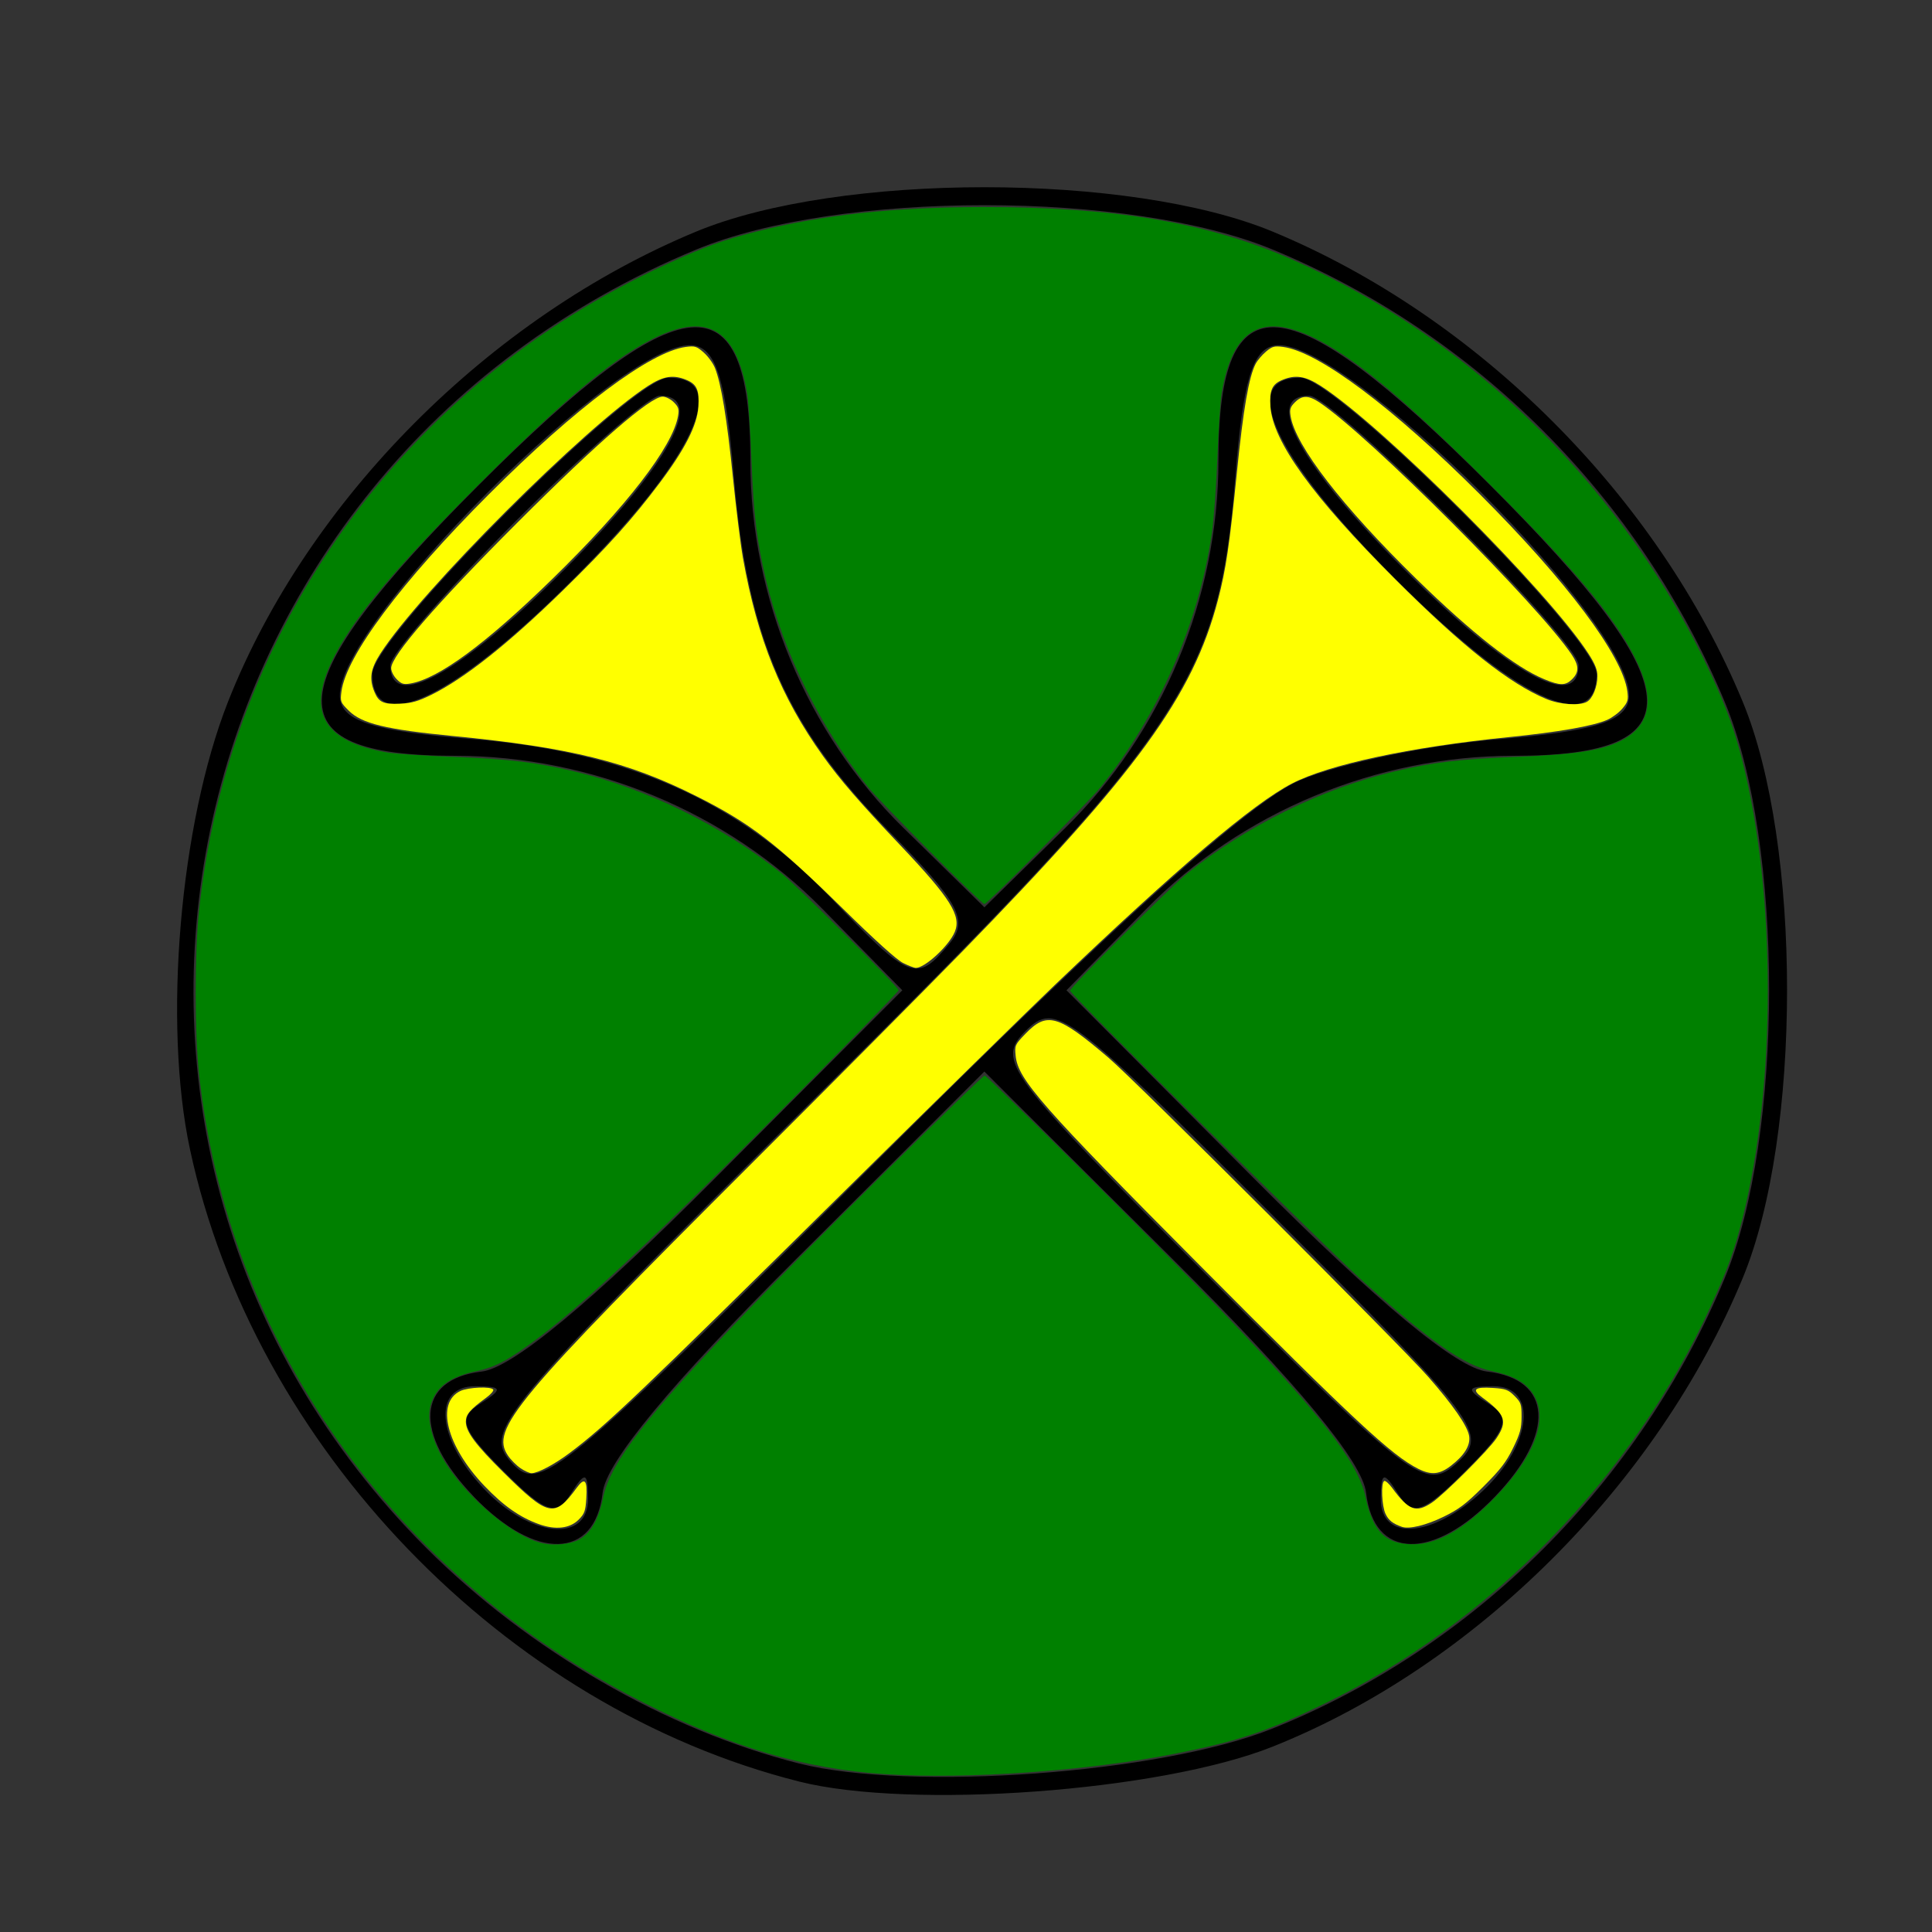
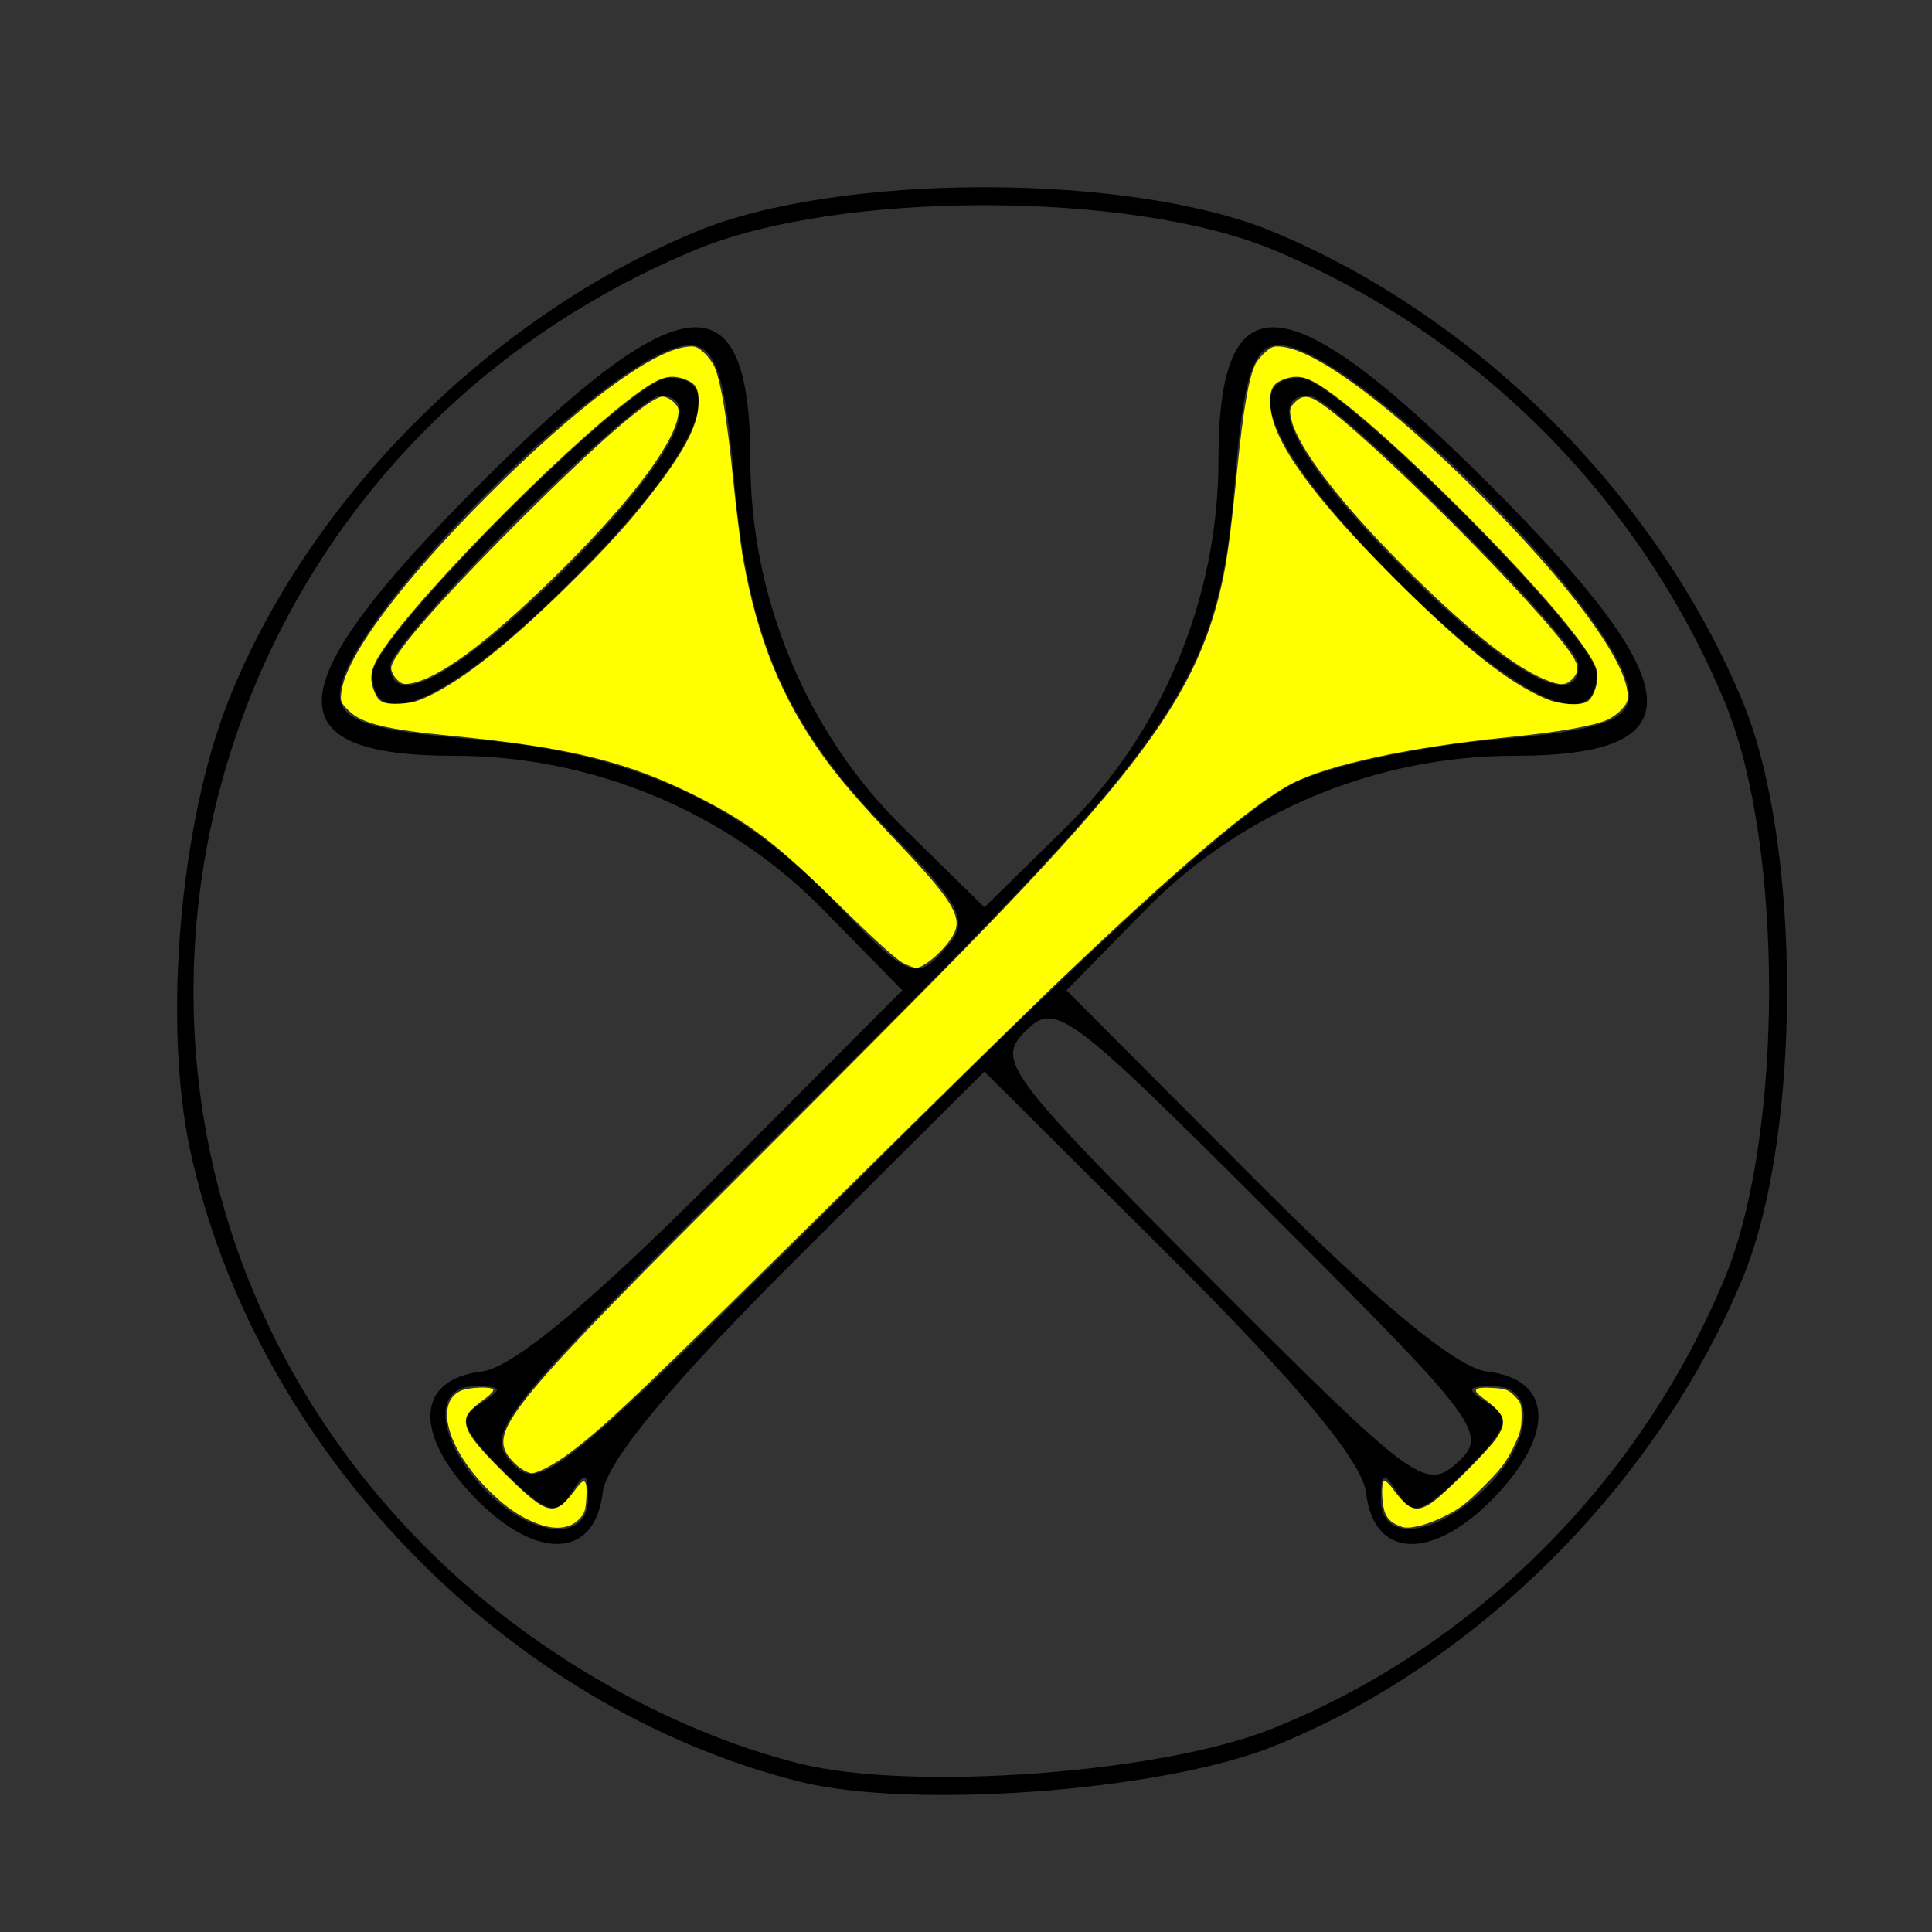
<svg xmlns="http://www.w3.org/2000/svg" xmlns:ns1="http://www.inkscape.org/namespaces/inkscape" xmlns:ns2="http://sodipodi.sourceforge.net/DTD/sodipodi-0.dtd" width="300" height="300" viewBox="0 0 79.375 79.375" version="1.1" id="svg1" xml:space="preserve" ns1:version="1.3.2 (091e20e, 2023-11-25, custom)" ns2:docname="heralds.svg">
  <rect x="0" y="0" width="79.375" height="79.375" fill="#333333" stroke="none" />
  <ns2:namedview id="namedview1" pagecolor="#ffffff" bordercolor="#666666" borderopacity="1.0" ns1:showpageshadow="2" ns1:pageopacity="0.0" ns1:pagecheckerboard="0" ns1:deskcolor="#d1d1d1" ns1:document-units="mm" ns1:zoom="0.72426347" ns1:cx="558.49841" ns1:cy="362.43717" ns1:window-width="1920" ns1:window-height="1057" ns1:window-x="1912" ns1:window-y="-8" ns1:window-maximized="1" ns1:current-layer="layer1" />
  <defs id="defs1" />
  <g ns1:label="Layer 1" ns1:groupmode="layer" id="layer1">
    <path style="fill:#000000;stroke-width:2.796" d="m 32.824,73.191 c -12.086,-3.045 -22.397,-13.748 -25.018,-25.968 -1.113,-5.191 -0.419,-13.365 1.561,-18.389 3.269,-8.294 10.751,-15.807 19.241,-19.322 5.863,-2.427 17.807,-2.427 23.67,0 8.436,3.493 15.83,10.886 19.322,19.322 2.427,5.863 2.427,17.807 0,23.67 -3.511,8.479 -10.999,15.943 -19.322,19.259 -4.613,1.838 -14.848,2.589 -19.455,1.429 z m 19.424,-2.161 c 8.298,-3.316 15.133,-10.119 18.614,-18.527 2.424,-5.854 2.427,-17.813 0.008,-23.639 -3.494,-8.411 -10.224,-15.15 -18.59,-18.614 -5.863,-2.427 -17.807,-2.427 -23.67,0 -21.904,9.069 -27.667,36.776 -11.095,53.348 4.202,4.202 9.876,7.483 15.31,8.852 4.6,1.159 14.843,0.41 19.424,-1.421 z m -32.786,-9.548 c -2.493,-2.602 -2.352,-4.819 0.327,-5.132 1.256,-0.147 4.48,-2.818 9.587,-7.943 l 7.695,-7.722 -3.283,-3.345 c -3.907,-3.981 -9.451,-6.289 -15.103,-6.289 -7.565,0 -7.311,-2.827 1.002,-11.14 8.313,-8.313 11.14,-8.567 11.14,-1.002 0,5.647 2.309,11.196 6.28,15.094 l 3.336,3.274 3.336,-3.274 c 3.971,-3.897 6.28,-9.447 6.28,-15.094 0,-7.565 2.827,-7.311 11.14,1.002 8.313,8.313 8.567,11.14 1.002,11.14 -5.652,0 -11.196,2.309 -15.103,6.289 l -3.283,3.345 7.695,7.722 c 5.107,5.125 8.332,7.796 9.587,7.943 2.679,0.313 2.82,2.529 0.327,5.132 -2.549,2.661 -4.981,2.591 -5.3,-0.152 -0.147,-1.264 -2.802,-4.471 -7.952,-9.603 l -7.731,-7.704 -7.731,7.704 c -5.149,5.132 -7.804,8.338 -7.952,9.603 -0.319,2.743 -2.751,2.812 -5.3,0.152 z m 4.698,0.082 c -0.008,-1.104 -0.115,-1.131 -0.717,-0.185 -0.595,0.936 -1.028,0.787 -2.763,-0.947 -1.735,-1.735 -1.883,-2.168 -0.947,-2.763 0.946,-0.602 0.919,-0.707 -0.185,-0.717 -1.787,-0.017 -1.627,2.128 0.314,4.194 1.914,2.037 4.314,2.27 4.298,0.418 z m 36.763,-0.314 c 2.037,-1.914 2.27,-4.314 0.417,-4.298 -1.104,0.008 -1.131,0.115 -0.185,0.717 0.936,0.595 0.787,1.028 -0.947,2.763 -1.735,1.735 -2.167,1.883 -2.762,0.947 -0.602,-0.946 -0.707,-0.919 -0.717,0.185 -0.017,1.787 2.128,1.627 4.194,-0.314 z m -7.534,-29.183 c 1.627,-0.692 5.285,-1.453 8.129,-1.692 3.929,-0.329 5.224,-0.718 5.396,-1.619 0.526,-2.763 -11.795,-15.084 -14.558,-14.558 -0.903,0.172 -1.286,1.46 -1.606,5.396 -0.681,8.383 -2.028,10.376 -17.229,25.48 -13.063,12.98 -13.68,13.72 -12.51,15.012 1.174,1.297 1.875,0.716 15.324,-12.701 9.364,-9.341 15.087,-14.482 17.053,-15.318 z m 3.941,-8.285 c -4.939,-4.939 -6.51,-8.264 -3.905,-8.264 1.492,0 12.169,10.677 12.169,12.169 0,2.605 -3.325,1.034 -8.264,-3.905 z m 7.524,3.545 c 0,-0.998 -10.072,-11.07 -11.07,-11.07 -1.937,0 -0.367,2.864 3.919,7.15 4.286,4.286 7.15,5.856 7.15,3.919 z m -12.528,22.64 c -8.456,-8.456 -8.964,-8.836 -10.187,-7.613 -1.223,1.223 -0.847,1.728 7.537,10.133 8.389,8.411 8.891,8.786 10.187,7.613 1.303,-1.18 0.974,-1.623 -7.537,-10.133 z m -13.33,-11.186 c 0.808,-0.974 0.437,-1.67 -2.464,-4.623 -4.242,-4.318 -5.823,-7.927 -6.379,-14.564 -0.329,-3.929 -0.718,-5.224 -1.619,-5.396 -2.763,-0.526 -15.084,11.795 -14.558,14.558 0.172,0.903 1.46,1.286 5.396,1.606 6.373,0.517 10.93,2.53 14.751,6.516 3.276,3.417 3.534,3.517 4.873,1.904 z m -23.7,-11.094 c 0,-1.492 10.677,-12.169 12.169,-12.169 2.605,0 1.034,3.325 -3.905,8.264 -4.939,4.939 -8.264,6.51 -8.264,3.905 z m 7.89,-4.279 c 4.286,-4.286 5.856,-7.15 3.919,-7.15 -0.421,0 -3.084,2.319 -5.918,5.152 -2.834,2.834 -5.152,5.497 -5.152,5.917 0,1.937 2.864,0.367 7.15,-3.919 z" id="path1" />
-     <path style="fill:#008000;fill-opacity:1;stroke-width:0.09" d="m 36.381,72.892 c -3.333,-0.219 -6.307,-1.1 -9.959,-2.951 -10.29,-5.217 -17.08,-14.848 -18.25,-25.888 -0.176,-1.662 -0.175,-4.912 0.002,-6.601 1.224,-11.656 8.431,-21.644 19.178,-26.581 1.601,-0.735 2.341,-1.005 3.707,-1.352 2.733,-0.693 5.651,-1.009 9.339,-1.012 5.423,-0.004 9.261,0.646 12.667,2.147 7.482,3.297 13.724,9.478 17.241,17.074 0.622,1.344 0.965,2.292 1.282,3.547 1.387,5.499 1.387,13.286 -4.3e-4,18.786 -0.335,1.328 -0.609,2.084 -1.31,3.619 -3.196,6.993 -9.049,13.007 -15.887,16.324 -2.322,1.126 -3.503,1.523 -6.048,2.032 -3.574,0.715 -8.61,1.075 -11.961,0.855 z m -12.639,-9.611 c 0.523,-0.272 0.84,-0.812 1.043,-1.779 0.298,-1.418 1.793,-3.342 6.043,-7.776 2.278,-2.377 9.507,-9.537 9.628,-9.537 0.116,0 7.435,7.273 9.698,9.636 4.165,4.351 5.651,6.27 5.947,7.677 0.301,1.433 0.827,1.951 1.974,1.944 0.899,-0.005 1.884,-0.52 2.965,-1.549 2.042,-1.943 2.72,-3.731 1.821,-4.8 -0.313,-0.372 -0.792,-0.605 -1.587,-0.772 -1.115,-0.234 -2.419,-1.142 -5.213,-3.629 -1.491,-1.327 -12.1,-11.848 -12.097,-11.996 0.004,-0.145 4.098,-4.242 4.812,-4.815 2.441,-1.959 5.536,-3.483 8.505,-4.188 1.606,-0.381 2.658,-0.508 5.006,-0.601 2.431,-0.096 3.52,-0.264 4.306,-0.662 1.237,-0.627 1.425,-1.745 0.573,-3.423 -0.859,-1.692 -2.528,-3.686 -5.956,-7.112 -3.346,-3.344 -5.336,-5.024 -6.985,-5.897 -2.326,-1.231 -3.58,-0.559 -4.038,2.165 -0.049,0.293 -0.127,1.488 -0.173,2.656 -0.046,1.168 -0.15,2.569 -0.231,3.114 -0.551,3.718 -2.177,7.425 -4.559,10.395 -0.497,0.62 -4.664,4.811 -4.782,4.81 -0.119,-7.4e-4 -4.286,-4.192 -4.782,-4.81 -1.959,-2.441 -3.483,-5.536 -4.188,-8.505 -0.38,-1.6 -0.508,-2.656 -0.599,-4.961 -0.047,-1.192 -0.126,-2.406 -0.176,-2.699 -0.46,-2.724 -1.712,-3.396 -4.038,-2.165 -1.652,0.874 -3.649,2.56 -6.985,5.896 -3.336,3.336 -5.022,5.333 -5.896,6.985 -1.231,2.326 -0.56,3.578 2.165,4.038 0.293,0.049 1.507,0.129 2.699,0.176 2.305,0.091 3.361,0.219 4.961,0.599 2.977,0.707 6.053,2.222 8.505,4.187 0.671,0.538 4.809,4.666 4.812,4.801 0.002,0.105 -7.283,7.436 -9.567,9.626 -2.461,2.361 -4.025,3.751 -5.248,4.665 -1.196,0.894 -1.746,1.19 -2.503,1.35 -1.138,0.239 -1.71,0.665 -1.915,1.425 -0.126,0.467 -0.01,1.117 0.325,1.825 0.757,1.6 2.956,3.558 4.307,3.837 0.453,0.093 1.102,0.032 1.421,-0.134 z" id="path2" />
    <path style="fill:#ffff00;fill-opacity:1;stroke-width:0.09" d="m 37.104,39.565 c -0.261,-0.129 -1.148,-0.929 -2.482,-2.239 -2.736,-2.686 -3.801,-3.504 -6.003,-4.611 -2.822,-1.419 -5.201,-2.007 -10.009,-2.476 -2.758,-0.269 -3.752,-0.511 -4.284,-1.044 -0.338,-0.338 -0.352,-0.374 -0.298,-0.782 0.194,-1.471 2.472,-4.519 6.057,-8.104 3.571,-3.571 6.634,-5.863 8.091,-6.055 0.373,-0.049 0.446,-0.027 0.735,0.228 0.177,0.155 0.385,0.442 0.463,0.637 0.256,0.64 0.494,2.087 0.735,4.47 0.131,1.29 0.318,2.793 0.415,3.34 0.592,3.315 1.568,5.728 3.286,8.126 0.703,0.981 1.487,1.887 3.205,3.701 2.039,2.153 2.488,2.869 2.211,3.531 -0.238,0.57 -1.221,1.479 -1.599,1.479 -0.065,-4e-5 -0.3,-0.09 -0.524,-0.201 z m -19.385,-11.018 c 1.375,-0.68 3.176,-2.11 5.416,-4.3 1.844,-1.803 2.852,-2.923 3.968,-4.409 1.042,-1.387 1.54,-2.368 1.589,-3.128 0.043,-0.679 -0.064,-0.924 -0.484,-1.099 -0.545,-0.228 -0.948,-0.165 -1.584,0.245 -2.565,1.655 -9.342,8.432 -10.993,10.992 -0.41,0.636 -0.473,1.039 -0.246,1.582 0.177,0.425 0.369,0.512 1.056,0.48 0.472,-0.021 0.738,-0.097 1.278,-0.364 z" id="path3" />
-     <path style="fill:#ffff00;fill-opacity:1;stroke-width:0.09" d="m 58.272,60.347 c -1.092,-0.546 -2.659,-2.005 -8.984,-8.365 -6.493,-6.528 -7.467,-7.637 -7.56,-8.602 -0.042,-0.432 -0.03,-0.459 0.397,-0.903 0.888,-0.925 1.335,-0.797 3.419,0.98 1.114,0.95 11.982,11.795 13.126,13.099 1.029,1.173 1.622,2.03 1.688,2.44 0.062,0.386 -0.195,0.801 -0.763,1.235 -0.457,0.349 -0.799,0.379 -1.323,0.116 z" id="path4" />
    <path style="fill:#ffff00;fill-opacity:1;stroke-width:0.09" d="m 21.389,60.323 c -0.168,-0.113 -0.401,-0.346 -0.518,-0.519 -0.736,-1.083 0.248,-2.261 10.099,-12.094 3.258,-3.252 7.093,-7.111 8.523,-8.576 7.232,-7.41 9.515,-10.545 10.547,-14.488 0.328,-1.252 0.472,-2.229 0.783,-5.292 0.26,-2.562 0.486,-3.867 0.764,-4.405 0.073,-0.141 0.264,-0.367 0.425,-0.503 0.255,-0.215 0.345,-0.239 0.703,-0.192 1.453,0.191 4.52,2.487 8.087,6.055 3.568,3.568 5.863,6.634 6.055,8.087 0.048,0.36 0.023,0.447 -0.201,0.713 -0.14,0.167 -0.419,0.375 -0.619,0.464 -0.577,0.255 -2.017,0.507 -4.065,0.713 -4.027,0.405 -7.381,1.123 -8.892,1.905 -1.597,0.826 -4.738,3.495 -9.749,8.282 -1.067,1.02 -4.906,4.784 -8.531,8.364 -8.561,8.458 -9.878,9.713 -11.375,10.842 -0.635,0.479 -1.318,0.843 -1.588,0.847 -0.08,7.4e-4 -0.282,-0.09 -0.449,-0.203 z m 43.802,-31.487 c 0.236,-0.126 0.438,-0.615 0.438,-1.059 0,-0.257 -0.099,-0.504 -0.374,-0.928 -1.651,-2.556 -8.446,-9.352 -10.992,-10.993 -0.636,-0.41 -1.039,-0.473 -1.584,-0.245 -0.416,0.174 -0.527,0.421 -0.485,1.081 0.092,1.438 1.741,3.722 5.123,7.101 2.77,2.767 4.716,4.308 6.225,4.929 0.546,0.225 1.34,0.28 1.648,0.115 z" id="path5" />
-     <path style="fill:#ffff00;fill-opacity:1;stroke-width:0.09" d="m 22.152,62.623 c -0.79,-0.281 -1.466,-0.755 -2.25,-1.577 -1.558,-1.634 -2.008,-3.414 -0.984,-3.9 0.321,-0.152 1.262,-0.191 1.346,-0.055 0.029,0.046 -0.101,0.196 -0.288,0.333 -0.67,0.49 -0.837,0.686 -0.837,0.983 0,0.413 0.397,0.947 1.553,2.09 1.842,1.82 2.091,1.872 2.999,0.632 0.333,-0.455 0.446,-0.333 0.397,0.432 -0.033,0.521 -0.073,0.632 -0.319,0.877 -0.359,0.359 -0.942,0.426 -1.618,0.185 z" id="path6" />
+     <path style="fill:#ffff00;fill-opacity:1;stroke-width:0.09" d="m 22.152,62.623 c -0.79,-0.281 -1.466,-0.755 -2.25,-1.577 -1.558,-1.634 -2.008,-3.414 -0.984,-3.9 0.321,-0.152 1.262,-0.191 1.346,-0.055 0.029,0.046 -0.101,0.196 -0.288,0.333 -0.67,0.49 -0.837,0.686 -0.837,0.983 0,0.413 0.397,0.947 1.553,2.09 1.842,1.82 2.091,1.872 2.999,0.632 0.333,-0.455 0.446,-0.333 0.397,0.432 -0.033,0.521 -0.073,0.632 -0.319,0.877 -0.359,0.359 -0.942,0.426 -1.618,0.185 " id="path6" />
    <path style="fill:#ffff00;fill-opacity:1;stroke-width:0.09" d="m 57.595,62.729 c -0.378,-0.134 -0.546,-0.268 -0.673,-0.536 -0.152,-0.321 -0.191,-1.262 -0.055,-1.346 0.046,-0.029 0.196,0.101 0.333,0.288 0.676,0.923 0.975,1.034 1.623,0.603 0.489,-0.325 2.335,-2.164 2.657,-2.648 0.467,-0.699 0.372,-0.976 -0.576,-1.67 -0.455,-0.333 -0.333,-0.446 0.432,-0.397 0.527,0.034 0.631,0.072 0.887,0.329 0.266,0.267 0.291,0.338 0.289,0.861 -10e-4,0.477 -0.059,0.687 -0.351,1.284 -0.281,0.574 -0.52,0.884 -1.218,1.58 -0.715,0.712 -1.004,0.931 -1.635,1.238 -0.727,0.354 -1.416,0.52 -1.714,0.414 z" id="path7" />
    <path style="fill:#ffff00;fill-opacity:1;stroke-width:0.09" d="m 63.447,27.906 c -1.184,-0.487 -2.966,-1.884 -5.253,-4.118 -3.039,-2.969 -4.977,-5.477 -5.171,-6.696 -0.044,-0.276 -0.014,-0.371 0.179,-0.564 0.295,-0.295 0.558,-0.294 1.009,0.007 2.014,1.342 9.016,8.345 10.365,10.366 0.298,0.447 0.303,0.714 0.018,0.999 -0.274,0.274 -0.495,0.275 -1.148,0.007 z" id="path8" />
    <path style="fill:#ffff00;fill-opacity:1;stroke-width:0.09" d="m 16.301,27.908 c -0.127,-0.127 -0.231,-0.332 -0.231,-0.455 0,-0.508 1.865,-2.659 5.182,-5.976 3.317,-3.317 5.468,-5.182 5.976,-5.182 0.123,0 0.328,0.104 0.455,0.231 0.194,0.194 0.222,0.284 0.174,0.564 -0.215,1.257 -2.12,3.726 -5.166,6.698 -2.735,2.667 -4.666,4.091 -5.826,4.293 -0.281,0.049 -0.37,0.022 -0.564,-0.172 z" id="path9" />
  </g>
</svg>